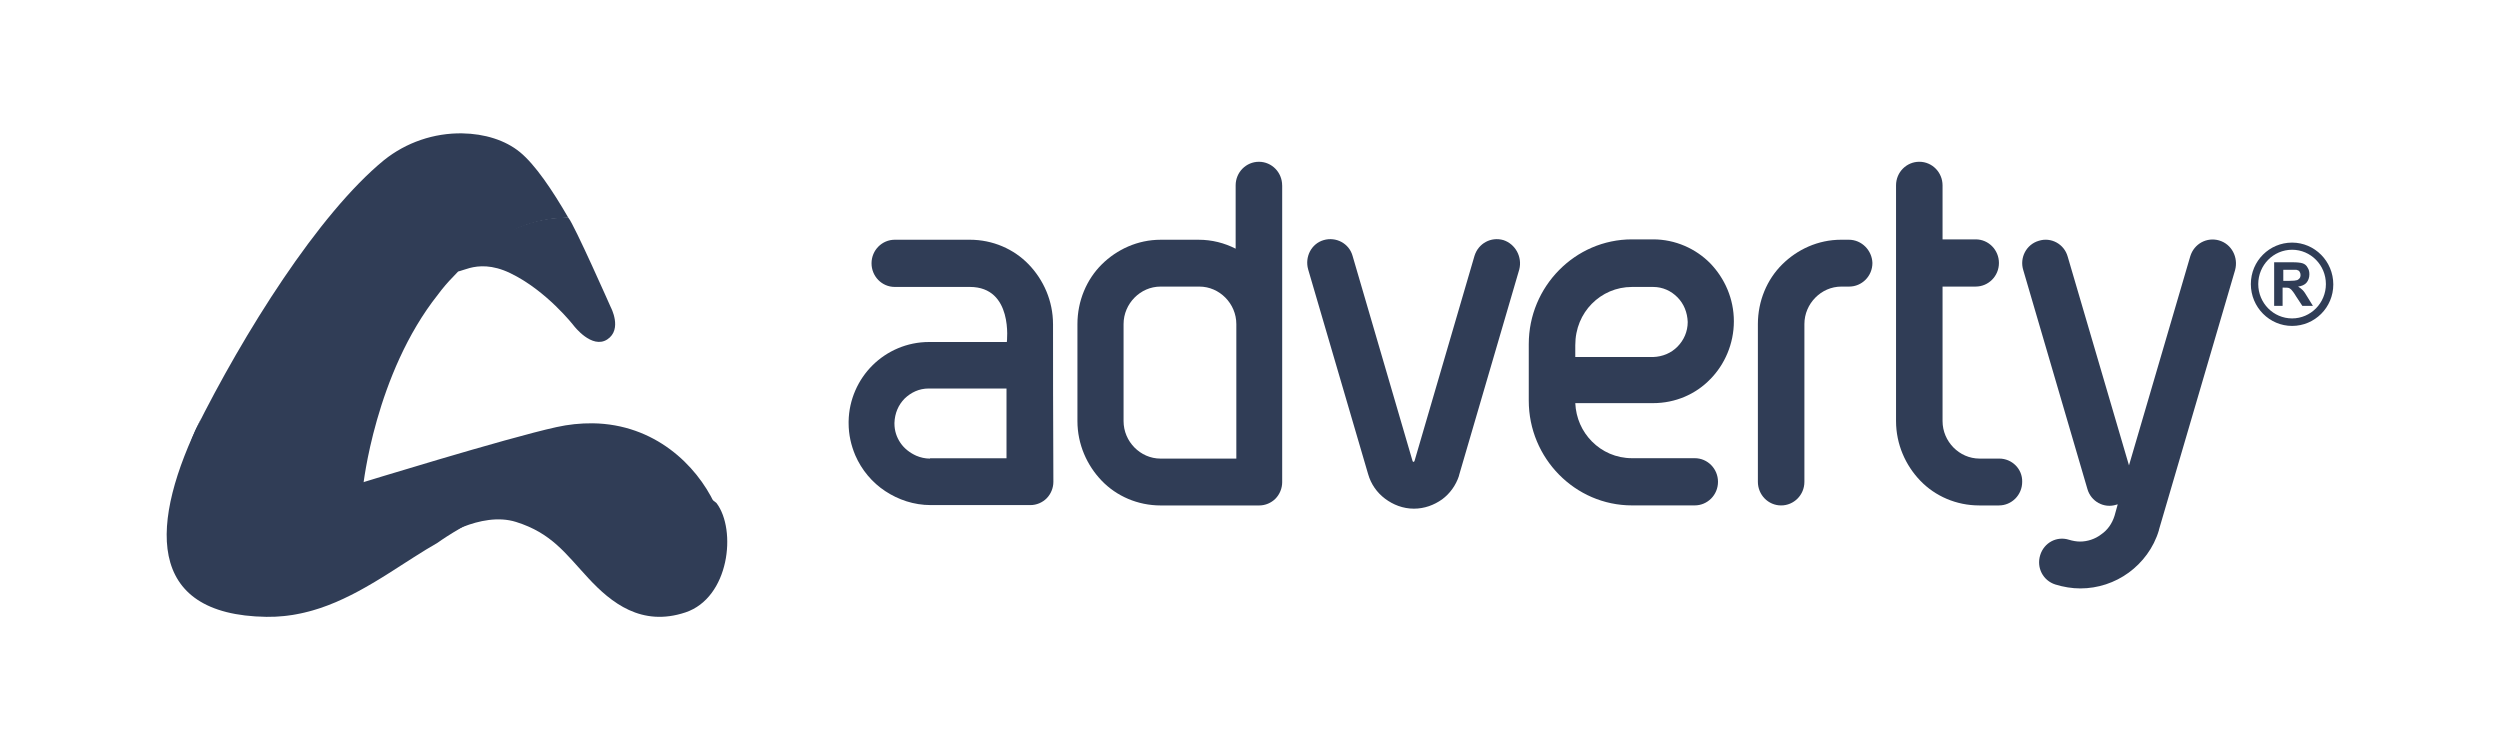
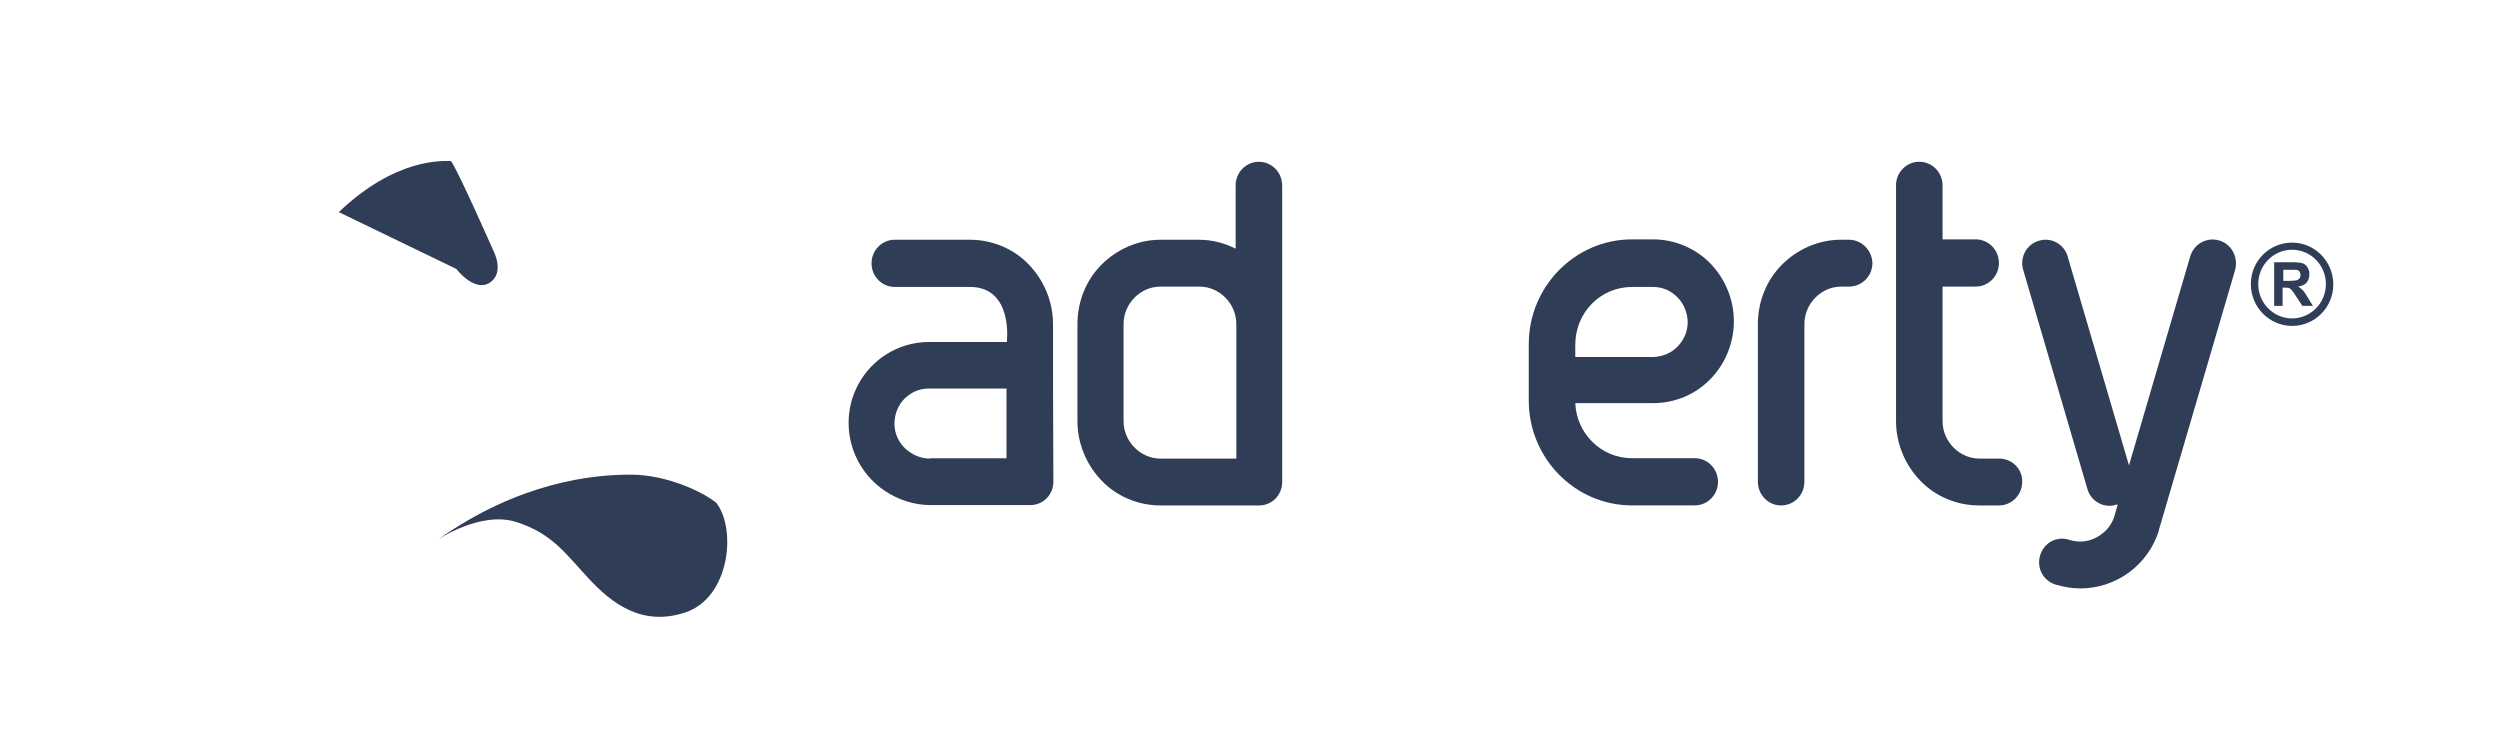
<svg xmlns="http://www.w3.org/2000/svg" fill="none" height="45" viewBox="0 0 150 45" width="150">
  <g clip-rule="evenodd" fill="#303d56" fill-rule="evenodd">
    <path d="m26.258 32.386s2.566-1.74 4.703-1.07c2.137.67 2.966 1.893 4.338 3.373 1.372 1.48 3.195 2.934 5.828 2.055 2.633-.879 3.083-4.941 1.865-6.558-.63-.554-2.859-1.708-5.153-1.708s-6.662.435-11.581 3.908z" />
-     <path d="m27.379 16.136c0 .569 1.053-.801 3.24.254 2.187 1.054 3.809 3.153 3.809 3.153s1.084 1.427 2.009.822c.925-.605.206-1.938.206-1.938s-2.188-4.948-2.537-5.357c-.479-.009-3.323-.198-6.727 3.065z" />
-     <path d="m27.742 8.001c-1.709-.027-3.374.543-4.705 1.61-3.938 3.227-8.422 10.386-11.318 16.21l-.058.135c-1.591 3.749 1.154 4.189 3.835 4.228h.044c2.754.031 6.011-.945 6.236-1.014h.012s.712-6.739 4.489-11.496c.28-.379.586-.738.917-1.074.095-.102.19-.203.286-.302.343-.352.247-.245.247-.245l.123-.123s1.19-1.173 2.57-1.917c1.087-.602 2.307-.927 3.55-.944h.133c-.964-1.67-2.003-3.202-2.908-3.942-.879-.72-2.124-1.104-3.453-1.125" />
-     <path d="m42.398 29.951c.296.148.533.39.675.688l-.206-.438c-1.08-2.284-3.572-4.752-7.309-4.803-.731-.007-1.46.07-2.173.229-2.995.656-11.803 3.371-11.803 3.371h-.012c-.225.069-3.478 1.048-6.229 1.017h-.044c-2.678-.041-4.859-1.052-3.27-4.814l.058-.136c-3.113 6.29-3.429 11.838 3.9 11.946.178 0 .356 0 .531-.009l.174-.012c.117-.007.233-.016.347-.027.068-.006.134-.016.201-.023.103-.014.208-.027.31-.043l.207-.036c.099-.018.197-.037.296-.058l.204-.046c.097-.023.195-.048.291-.073l.198-.054c.099-.028.197-.059.294-.09l.182-.058c.108-.037.217-.075.325-.116l.143-.052c.154-.059.307-.121.459-.185l.049-.022c.136-.059.271-.123.404-.181l.15-.073.297-.144.17-.087.271-.142.172-.094.265-.148.169-.097.267-.155.159-.094.283-.172.133-.081.339-.212.071-.044c.999-.63 1.957-1.276 2.903-1.814.063-.046 5.333-3.874 11.172-3.792 1.726.007 3.428.408 4.976 1.172z" />
+     <path d="m27.379 16.136s1.084 1.427 2.009.822c.925-.605.206-1.938.206-1.938s-2.188-4.948-2.537-5.357c-.479-.009-3.323-.198-6.727 3.065z" />
    <path d="m110.928 14.384h-.465c-1.375 0-2.622.579-3.531 1.481-.91.901-1.459 2.188-1.459 3.583v9.462c0 .772.613 1.416 1.395 1.416.761 0 1.396-.622 1.396-1.416v-9.462c0-.622.253-1.18.655-1.588s.951-.665 1.565-.665h.465c.761 0 1.396-.622 1.396-1.416-.022-.751-.635-1.395-1.417-1.395z" />
    <path d="m119.957 27.515h-1.184c-.613 0-1.163-.258-1.565-.665-.401-.408-.655-.966-.655-1.588v-8.068h1.987c.762 0 1.396-.622 1.396-1.416 0-.772-.614-1.416-1.396-1.416h-1.987v-3.24c0-.772-.614-1.416-1.396-1.416-.761 0-1.395.622-1.395 1.416v14.14c0 1.395.57 2.661 1.459 3.583.888.923 2.156 1.481 3.531 1.481h1.184c.761 0 1.395-.622 1.395-1.416.021-.772-.613-1.395-1.374-1.395z" />
    <path d="m133.152 14.427c-.74-.214-1.501.193-1.734.944l-3.679 12.552-3.679-12.531c-.212-.751-.994-1.18-1.733-.944-.741.214-1.164 1.008-.931 1.759l3.848 13.132c.212.751.994 1.18 1.734.944.021 0 .042-.021.085-.021l-.191.687c-.148.472-.423.858-.803 1.116-.36.279-.825.429-1.269.429-.211 0-.444-.043-.656-.107-.74-.236-1.501.172-1.733.923s.169 1.524.909 1.76c.486.15.994.236 1.502.236 1.057 0 2.071-.343 2.896-.944.824-.601 1.501-1.48 1.818-2.553v-.021l4.568-15.578c.211-.772-.212-1.566-.952-1.781z" />
    <path d="m102.616 22.752c.867-.88 1.416-2.124 1.416-3.476 0-1.352-.549-2.575-1.416-3.476-.867-.88-2.094-1.438-3.426-1.438h-1.269c-1.713 0-3.256.708-4.377 1.845-1.121 1.137-1.818 2.704-1.818 4.441v3.39c0 1.738.698 3.304 1.818 4.441 1.121 1.137 2.664 1.845 4.377 1.845h3.763c.762 0 1.396-.622 1.396-1.416 0-.772-.613-1.416-1.396-1.416h-3.763c-.952 0-1.797-.386-2.41-1.008-.592-.601-.952-1.395-.994-2.296h4.673c1.332 0 2.559-.536 3.426-1.438zm-7.105-4.527c.613-.622 1.459-1.008 2.41-1.008h1.269c.571 0 1.079.236 1.459.622.381.386.592.901.614 1.48 0 .579-.233 1.094-.614 1.48-.38.386-.888.601-1.459.622h-4.673v-.708c0-1.008.381-1.867.994-2.489z" />
    <path d="m63.181 19.448c0-1.395-.571-2.661-1.459-3.583-.888-.923-2.157-1.481-3.531-1.481h-4.504c-.761 0-1.395.622-1.395 1.416 0 .772.613 1.416 1.395 1.416h4.504c2.622 0 2.22 3.283 2.22 3.304h-4.673c-1.311 0-2.516.536-3.383 1.395s-1.417 2.06-1.438 3.369v.021.086c0 .687.148 1.33.402 1.931.381.88 1.015 1.631 1.797 2.146.782.515 1.713.837 2.728.837h5.984c.359 0 .719-.15.973-.408.254-.258.402-.622.402-.987-.021-5.471-.021-5.793-.021-9.462zm-7.379 8.068c-.296 0-.571-.064-.825-.172-.381-.172-.719-.429-.951-.772-.233-.343-.359-.73-.359-1.159v-.021-.021c.021-.579.233-1.073.613-1.459.381-.365.867-.601 1.438-.601h4.673v4.184h-4.588z" />
    <path d="m76.929 11.123c0-.772-.613-1.416-1.395-1.416-.761 0-1.395.622-1.395 1.416v3.798c-.677-.343-1.417-.536-2.22-.536h-1.078-1.205c-1.374 0-2.622.579-3.531 1.48s-1.459 2.189-1.459 3.583v5.815c0 1.395.571 2.661 1.459 3.583s2.157 1.481 3.531 1.481h5.92c.359 0 .719-.15.973-.408.254-.258.402-.622.402-.987 0-3.433 0-13.883 0-17.809zm-7.295 16.393c-.613 0-1.163-.258-1.565-.665-.402-.408-.655-.966-.655-1.588 0-1.18 0-3.798 0-5.815 0-.622.254-1.18.655-1.588.402-.408.952-.665 1.565-.665h1.205 1.121c.613 0 1.163.258 1.565.665.402.408.655.966.655 1.588v8.068z" />
-     <path d="m90.204 14.406c-.74-.214-1.501.193-1.734.944l-3.595 12.295-.021.043c-.021.021-.021.021-.042.021-.021 0-.042 0-.042-.021l-.021-.043-3.595-12.295c-.211-.751-.994-1.159-1.734-.944-.74.215-1.142 1.008-.93 1.76l3.595 12.273c.169.601.529 1.116 1.015 1.48.486.365 1.078.601 1.734.601.634 0 1.205-.214 1.692-.558.465-.343.825-.837 1.015-1.416v-.021l3.616-12.359c.19-.751-.233-1.523-.952-1.76z" />
    <path d="m137.525 19.555c-1.354 0-2.474-1.116-2.474-2.51 0-1.395 1.12-2.489 2.474-2.489 1.353 0 2.473 1.116 2.473 2.51s-1.12 2.489-2.473 2.489zm0-4.57c-1.121 0-2.03.923-2.03 2.06 0 1.137.909 2.06 2.03 2.06 1.12 0 2.029-.923 2.029-2.06 0-1.137-.909-2.06-2.029-2.06z" />
    <path d="m136.449 18.374v-2.638h1.099c.275 0 .486.021.613.064s.233.129.296.257c.085.129.106.257.106.407 0 .193-.064.365-.169.493-.106.129-.296.214-.507.236.105.064.211.15.274.214.085.086.169.214.296.429l.317.515h-.634l-.381-.579c-.126-.214-.232-.343-.274-.386-.043-.043-.106-.086-.148-.107-.064-.021-.148-.021-.275-.021h-.106v1.094h-.507zm.529-1.523h.38c.253 0 .401-.021.465-.043.064-.021.106-.064.148-.107.042-.043.063-.129.063-.193 0-.086-.021-.15-.063-.214-.042-.064-.106-.086-.19-.107-.043 0-.17 0-.381 0h-.402v.665z" />
  </g>
</svg>